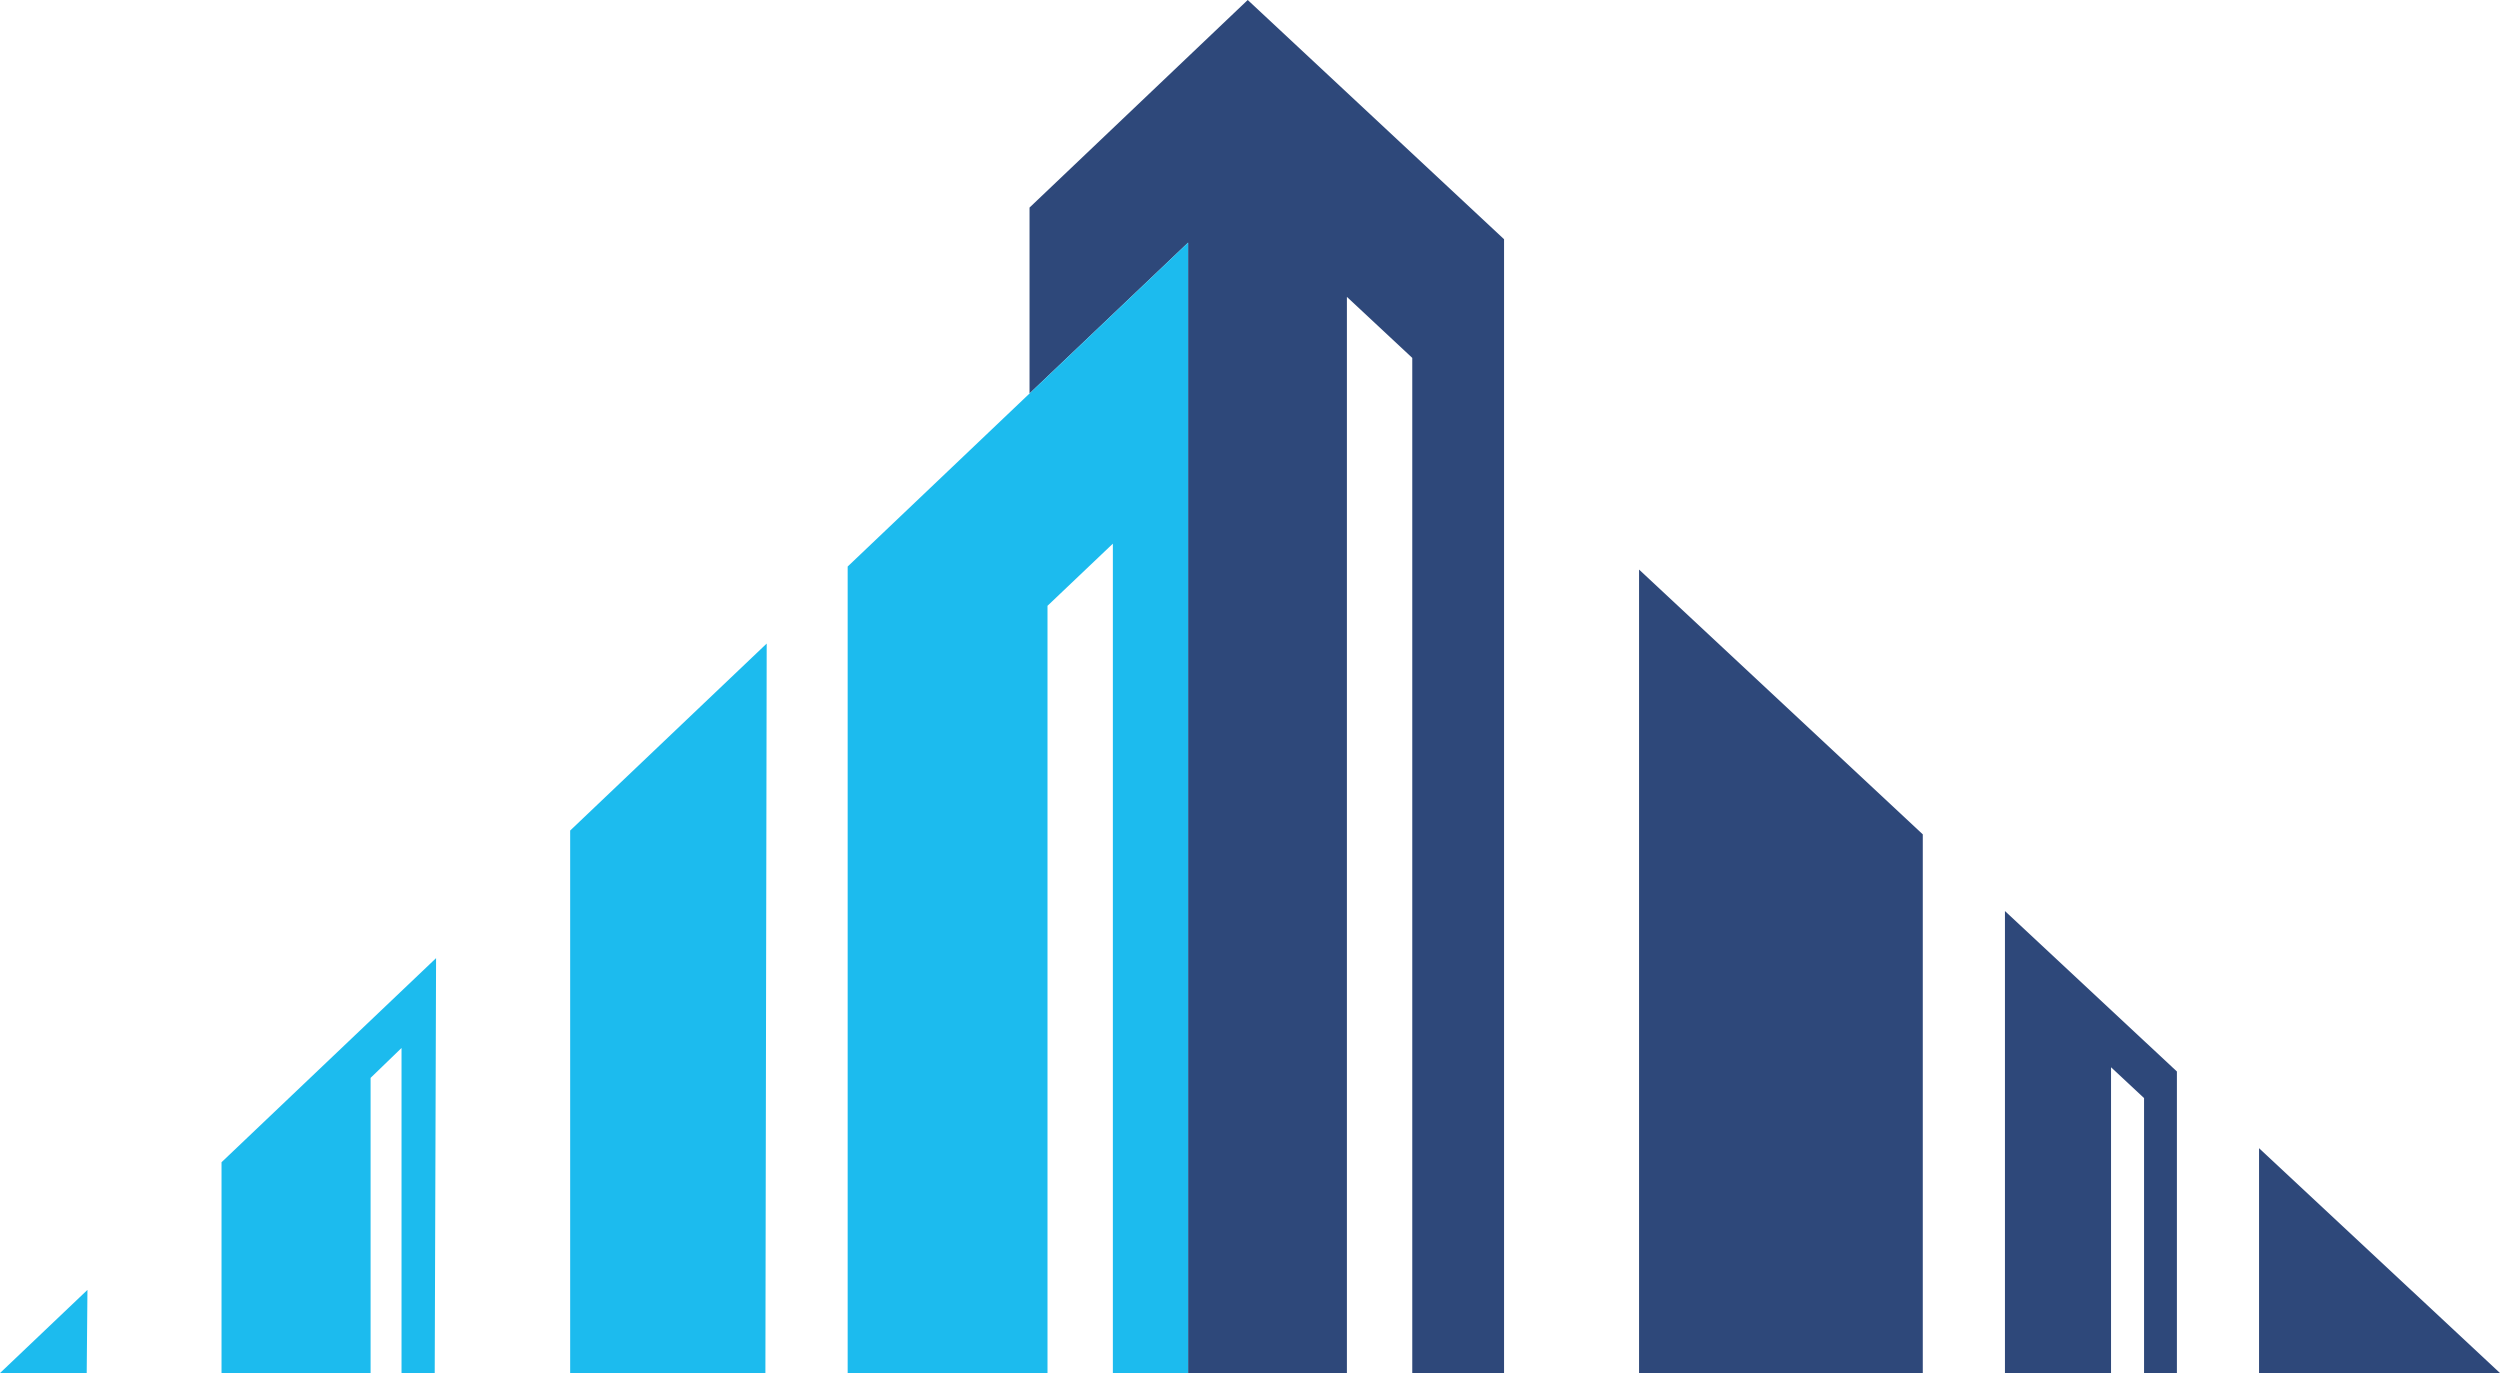
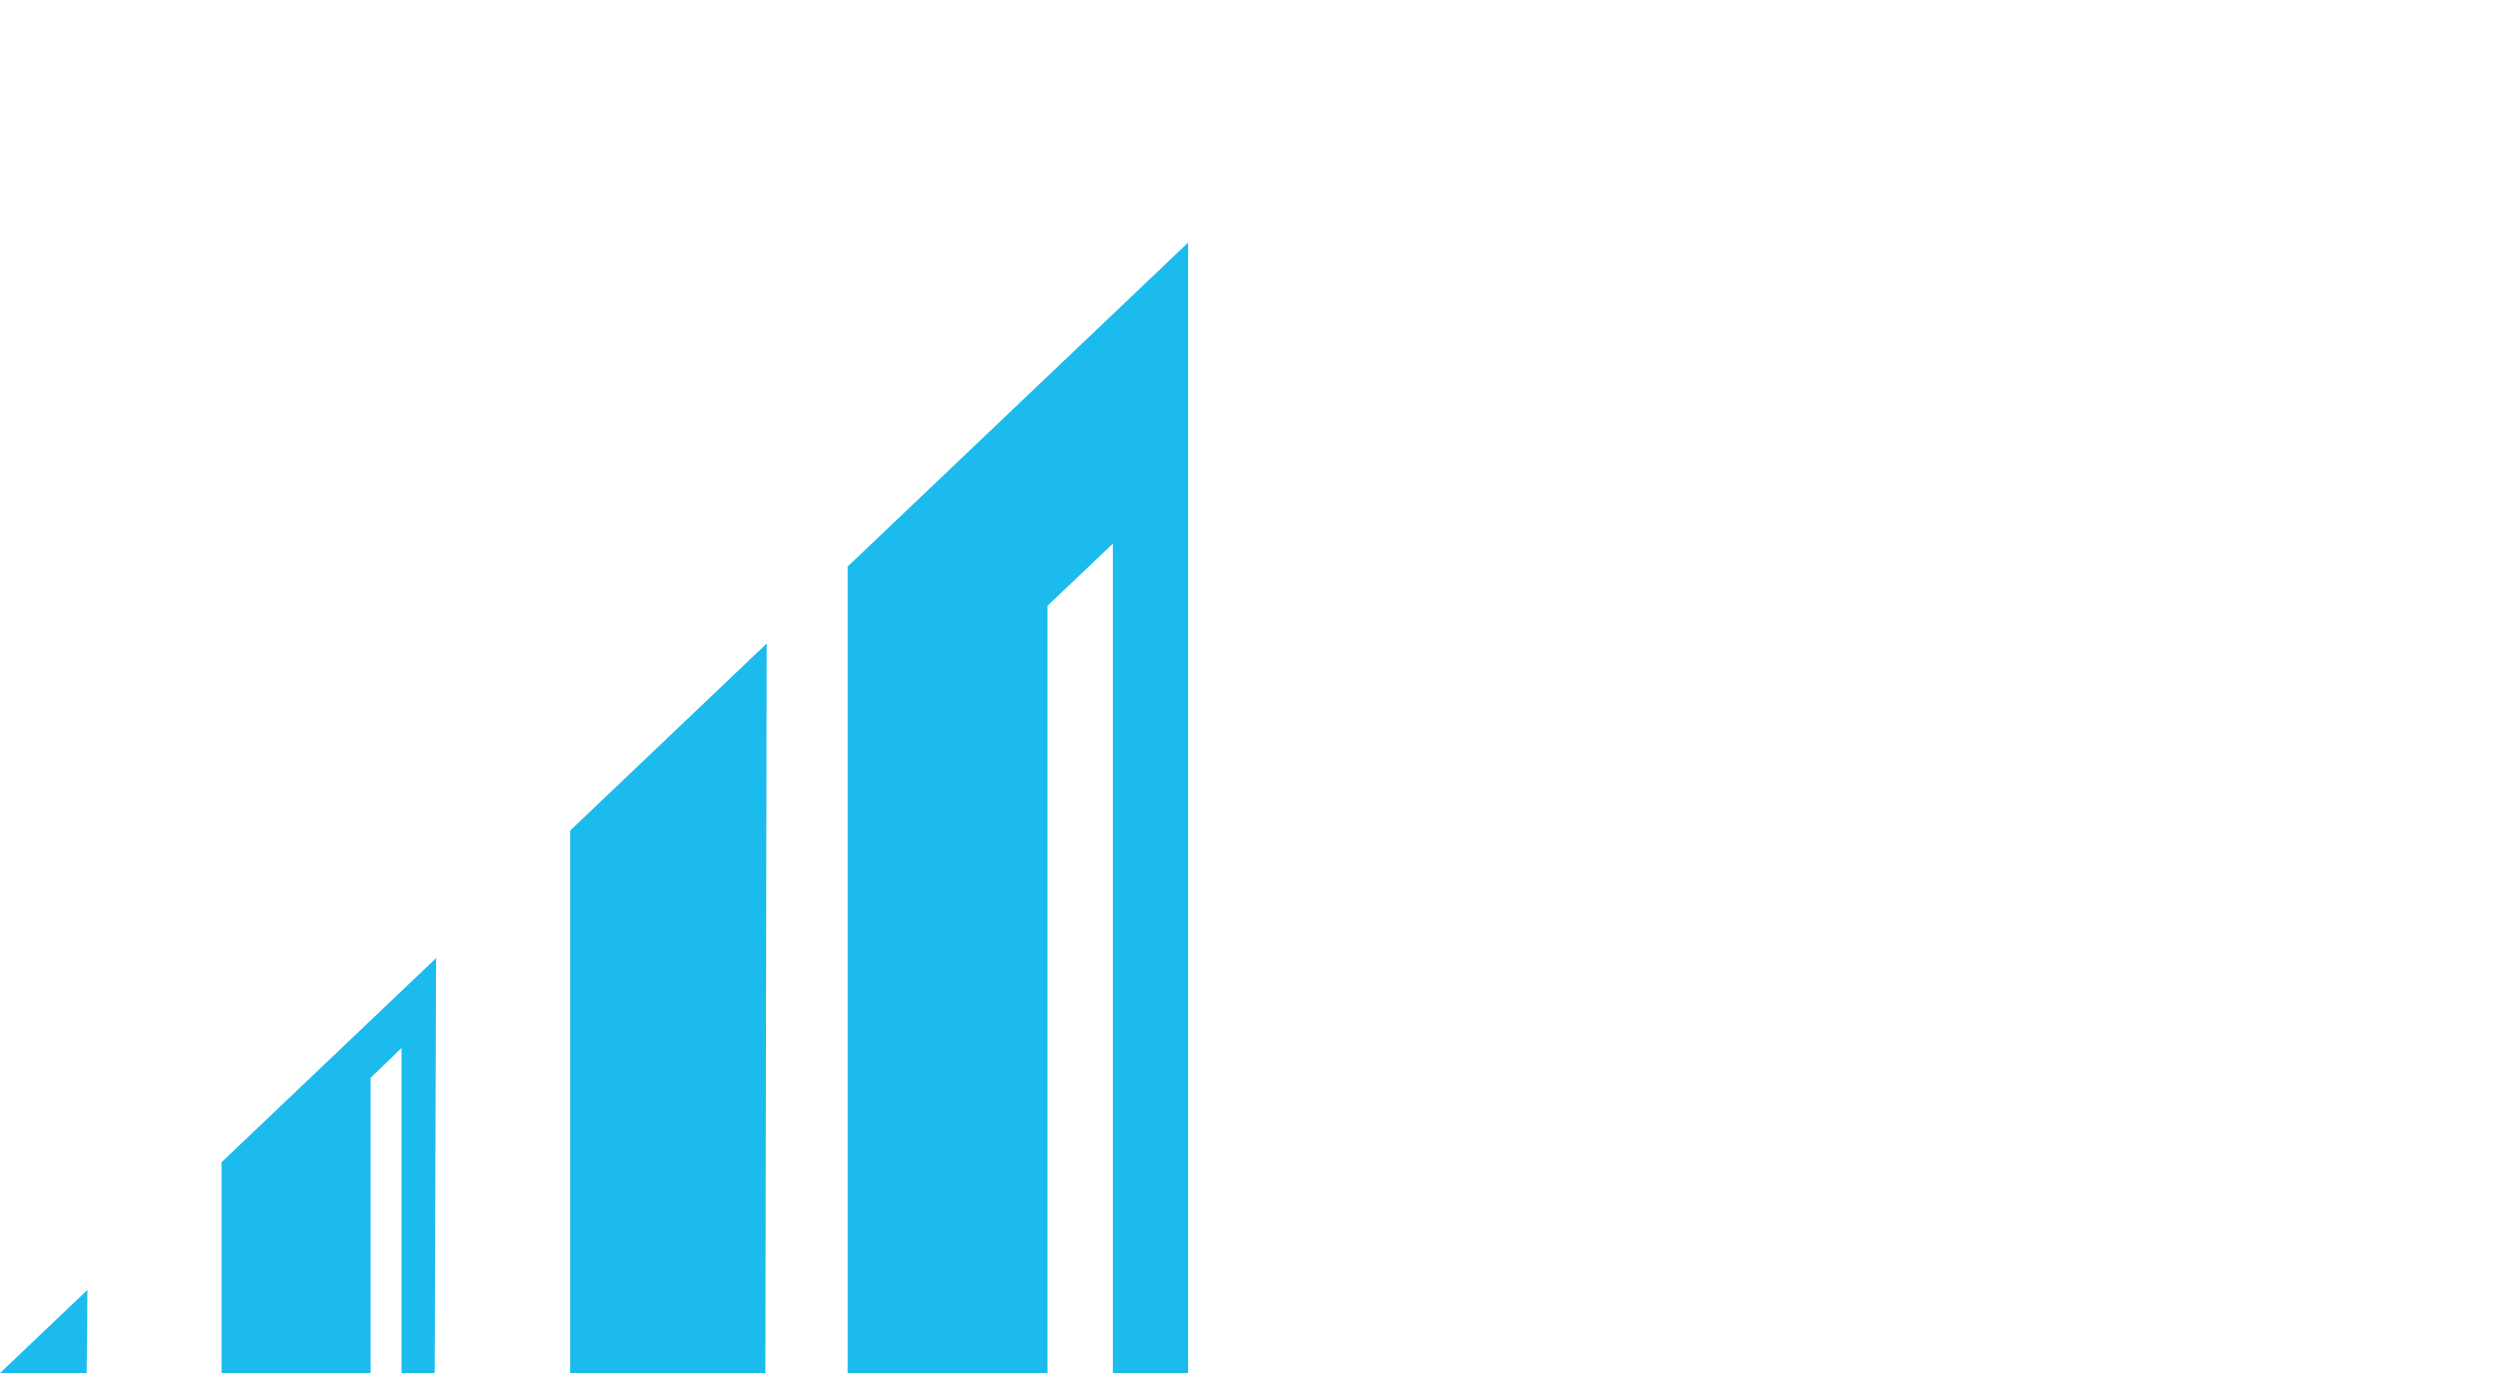
<svg xmlns="http://www.w3.org/2000/svg" width="193" height="106" viewBox="0 0 193 106" fill="none">
-   <path fill-rule="evenodd" clip-rule="evenodd" d="M193 106l-18.602-17.36V106H193zM79.48 30.376V16.024L96.324 0l19.789 18.468V106h-7.086V27.63l-5.046-4.71V106H91.722V18.73L79.481 30.376zM148.439 106V64.412L126.535 43.97V106h21.903zm19.618 0V82.72l-13.275-12.388V106h8.19V82.392l2.549 2.378V106h2.536z" fill="#2E487A" />
  <path fill-rule="evenodd" clip-rule="evenodd" d="M0 106l6.751-6.42-.057 6.42H0zm65.44 0V43.736L91.721 18.73V106h-5.808V41.97l-5.046 4.798V106H65.44zm-21.423 0V64.118l15.172-14.436-.1 56.318H44.017zm-26.915 0V89.725l16.563-15.757L33.56 106h-2.562V80.904l-2.388 2.308V106H17.102z" fill="#1CBBEE" />
</svg>